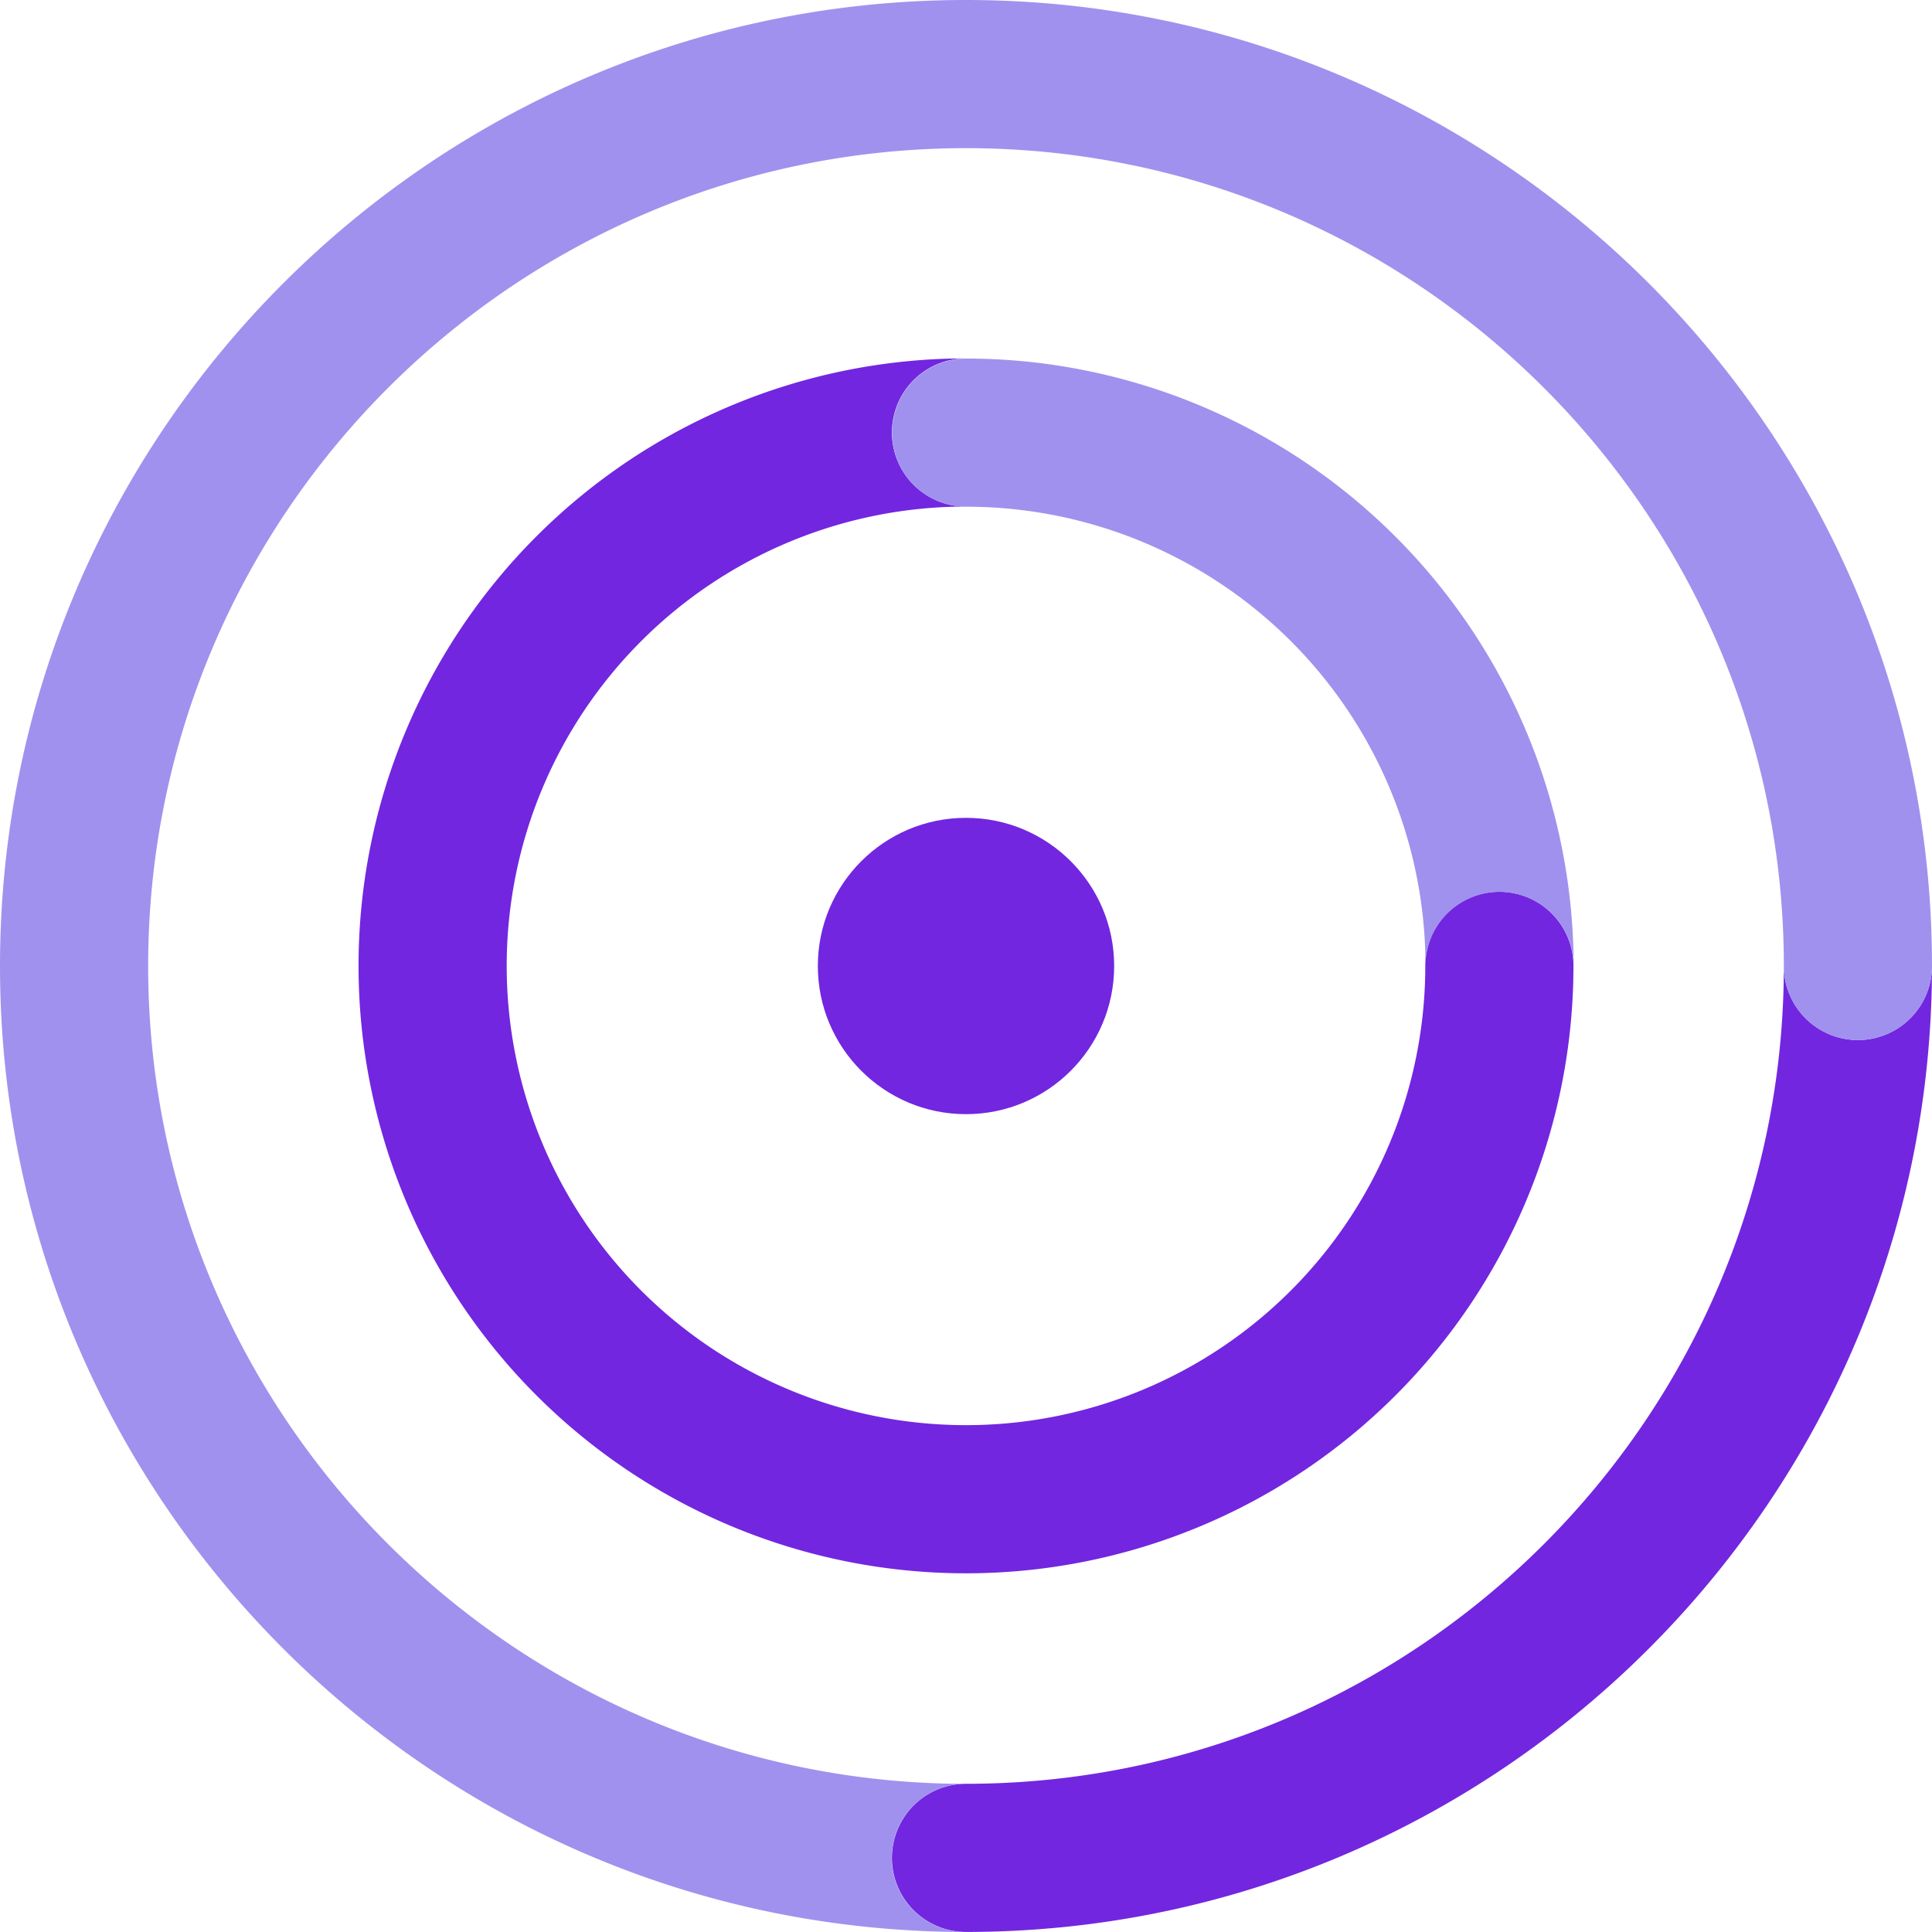
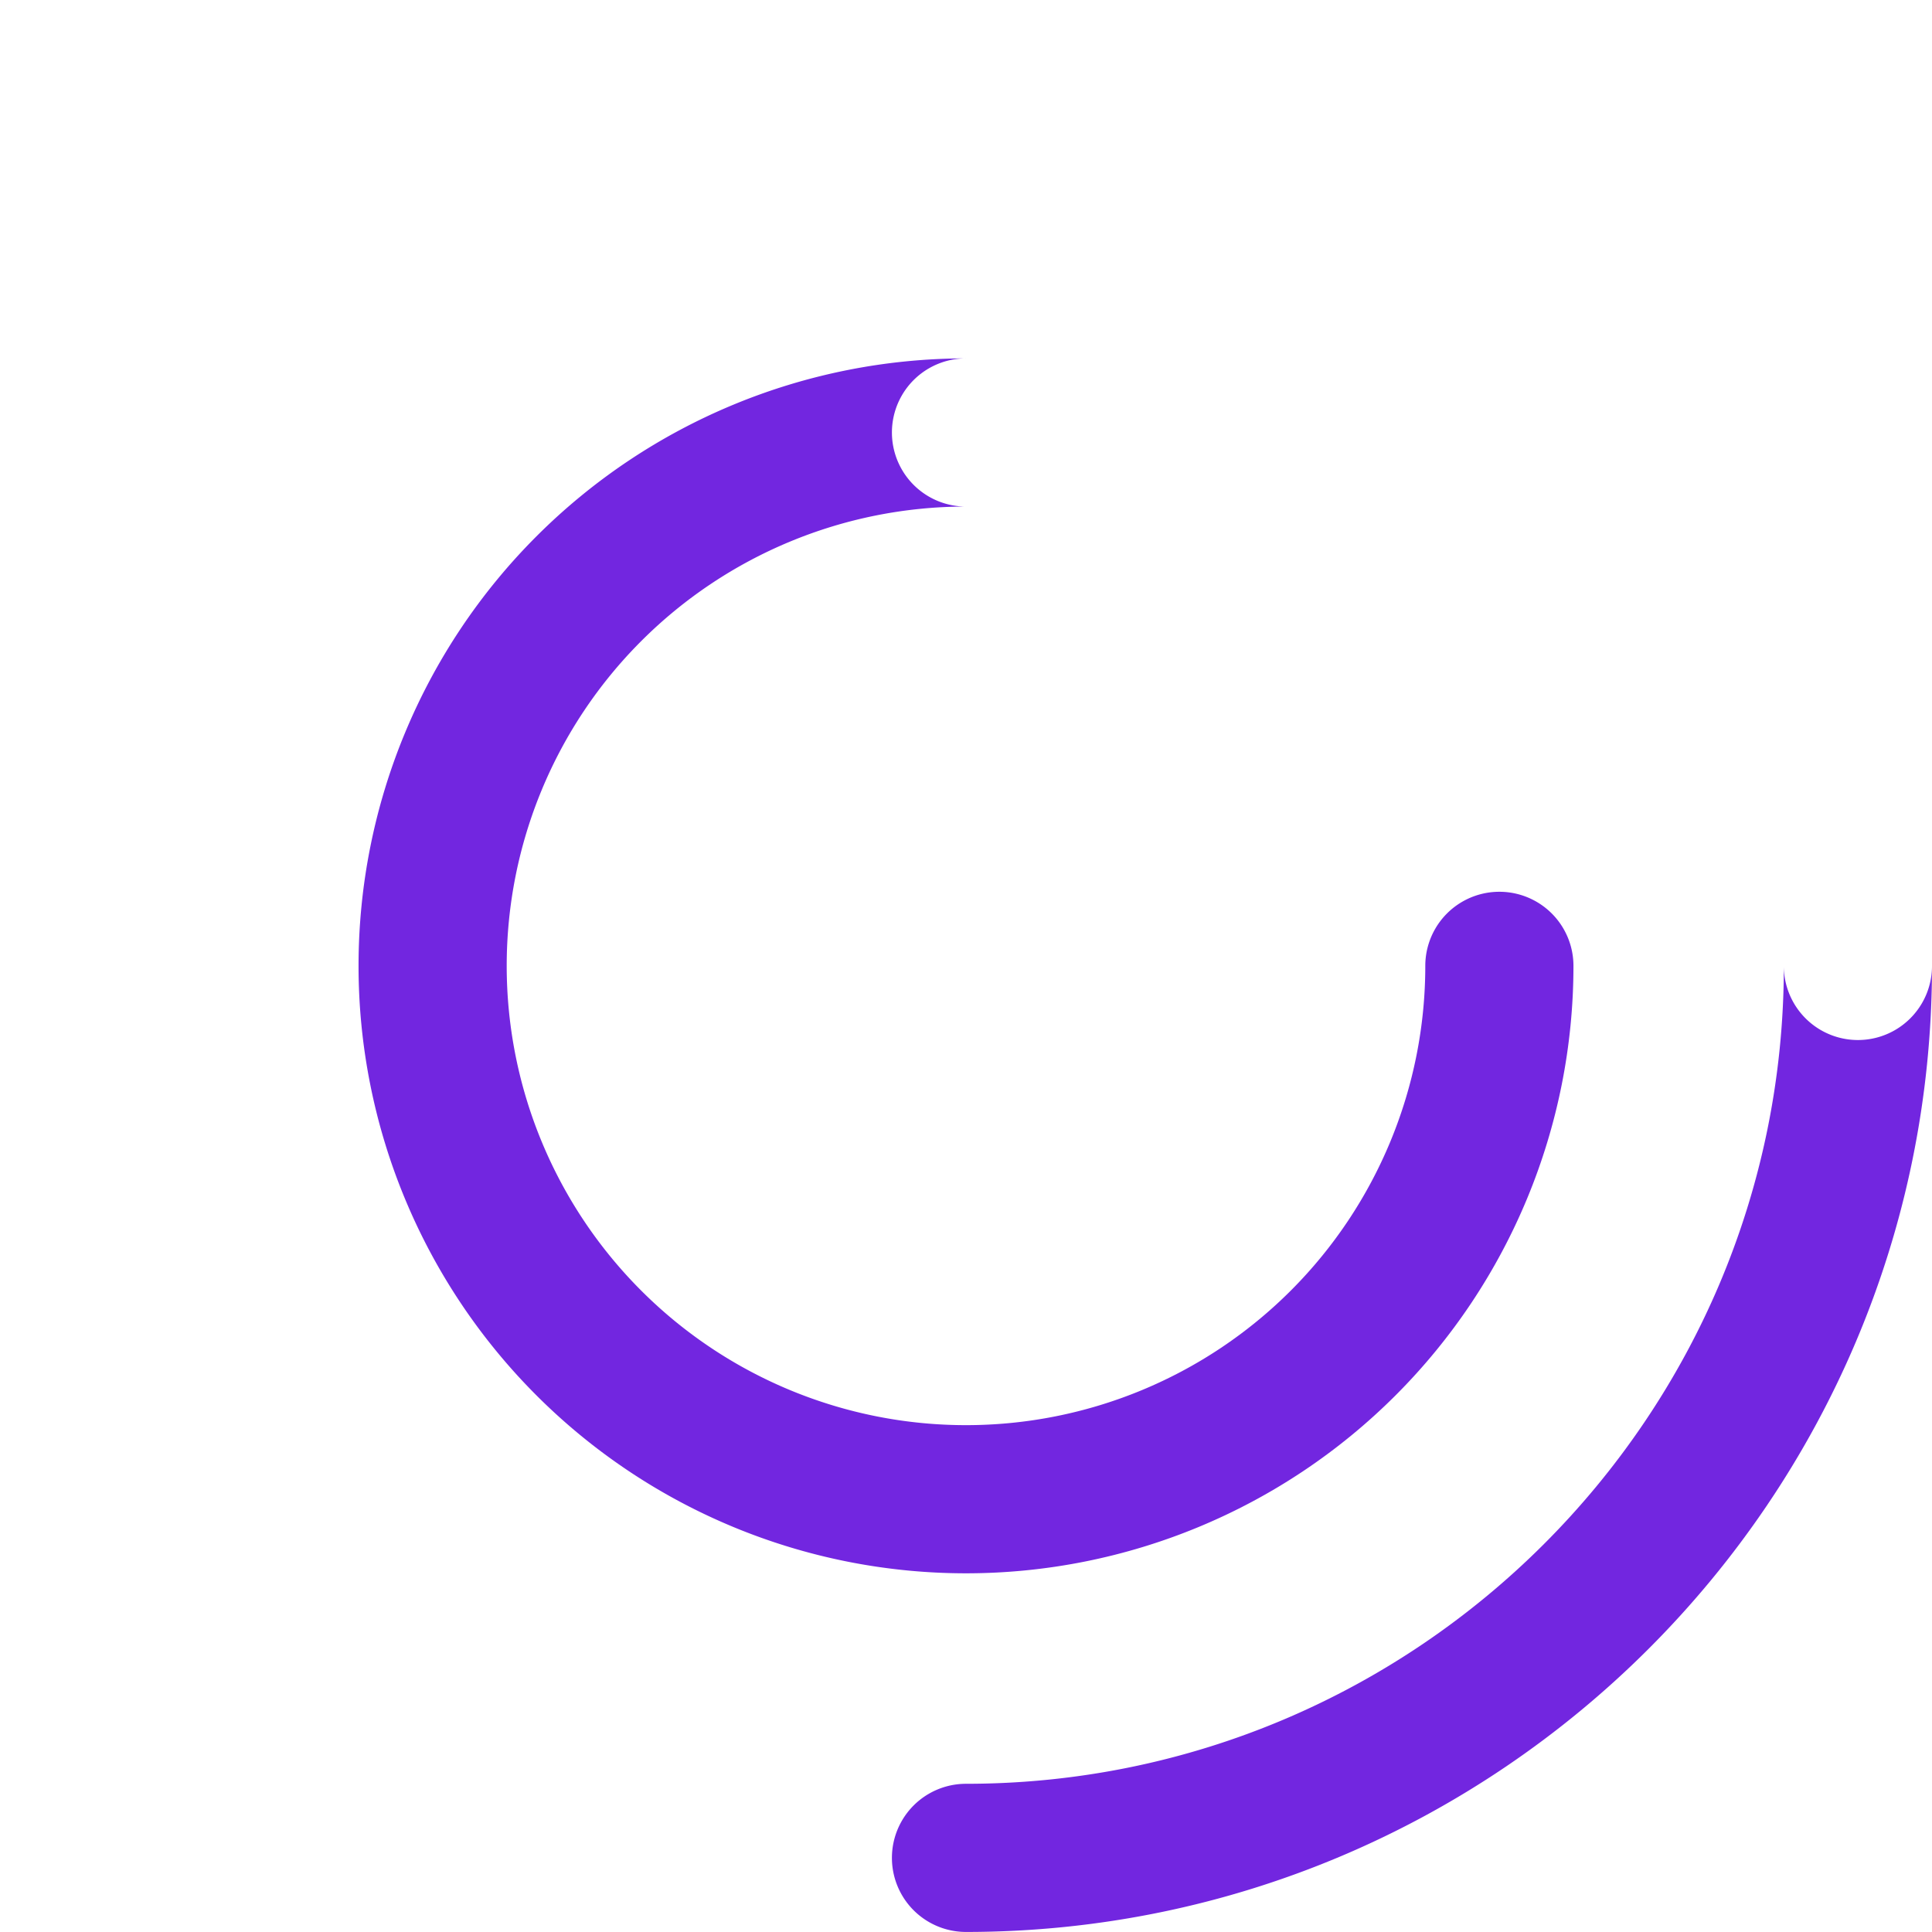
<svg xmlns="http://www.w3.org/2000/svg" id="Eye" viewBox="0 0 391.2 391.2">
  <defs>
    <style>.cls-1{fill:#7226e0;}.cls-2{fill:none;}.cls-3{fill:#a091ee;}</style>
  </defs>
  <title>5</title>
-   <circle class="cls-1" cx="195.6" cy="195.6" r="30" />
-   <path class="cls-2" d="M207.64,103.38a93.47,93.47,0,0,0-12-.78h0a93,93,0,1,0,93,93v0A93.14,93.14,0,0,0,207.64,103.38Z" />
  <path class="cls-1" d="M318.6,195.57a15,15,0,0,0-30,0v0a93,93,0,1,1-93-93,15,15,0,0,1,0-30h0a123,123,0,1,0,123,123v0Z" />
-   <path class="cls-3" d="M207.64,73.19q-5.94-.58-12-0.59h0a15,15,0,0,0,0,30h0a93,93,0,0,1,93,93v0a15,15,0,0,1,30,0A123.17,123.17,0,0,0,207.64,73.19Z" />
  <path class="cls-2" d="M195.6,30C104.29,30,30,104.29,30,195.6,30,281.32,95.47,352,179,360.37q8.17,0.82,16.56.83h0c91.31,0,165.6-74.29,165.6-165.6h0C361.2,104.29,286.91,30,195.6,30Z" />
  <path class="cls-1" d="M391.2,195.59h0a15,15,0,0,1-30,0c0,91.31-74.29,165.6-165.6,165.6h0a15,15,0,0,0,0,30h0c107.85,0,195.6-87.75,195.6-195.6h0Z" />
-   <path class="cls-3" d="M391.2,195.59C391.19,87.74,303.45,0,195.6,0S0,87.75,0,195.6C0,297.87,78.91,382.05,179,390.49c5.46,0.46,11,.71,16.56.71h0a15,15,0,0,1,0-30h0q-8.38,0-16.56-.83C95.47,352,30,281.32,30,195.6,30,104.29,104.29,30,195.6,30s165.6,74.29,165.6,165.6h0a15,15,0,0,0,30,0h0Z" />
</svg>